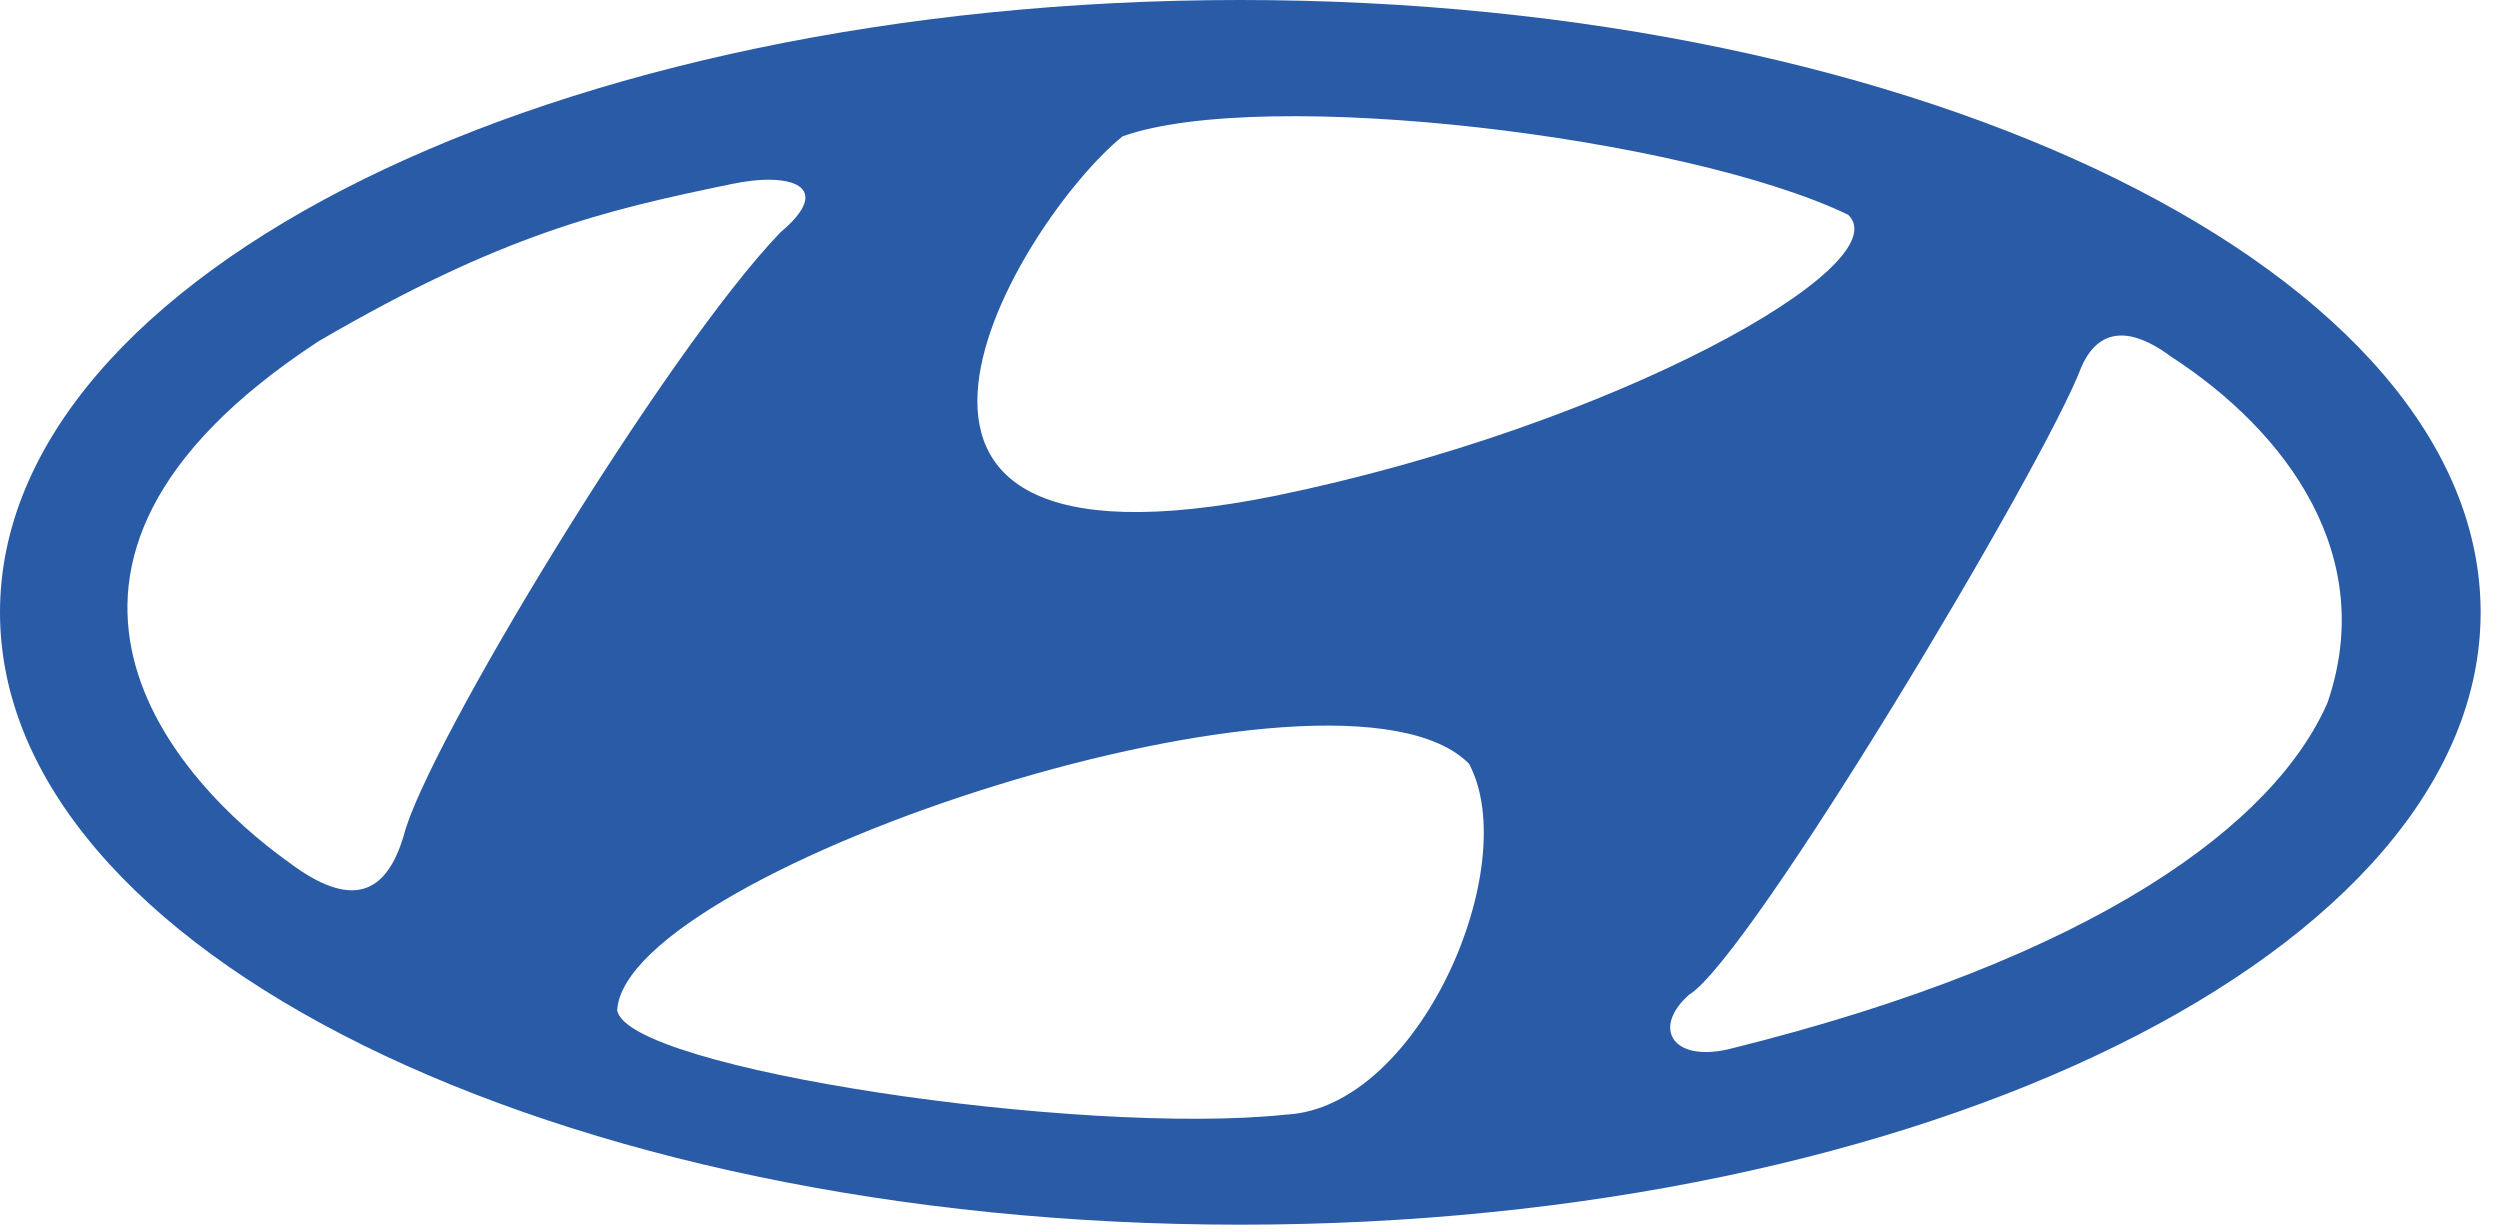
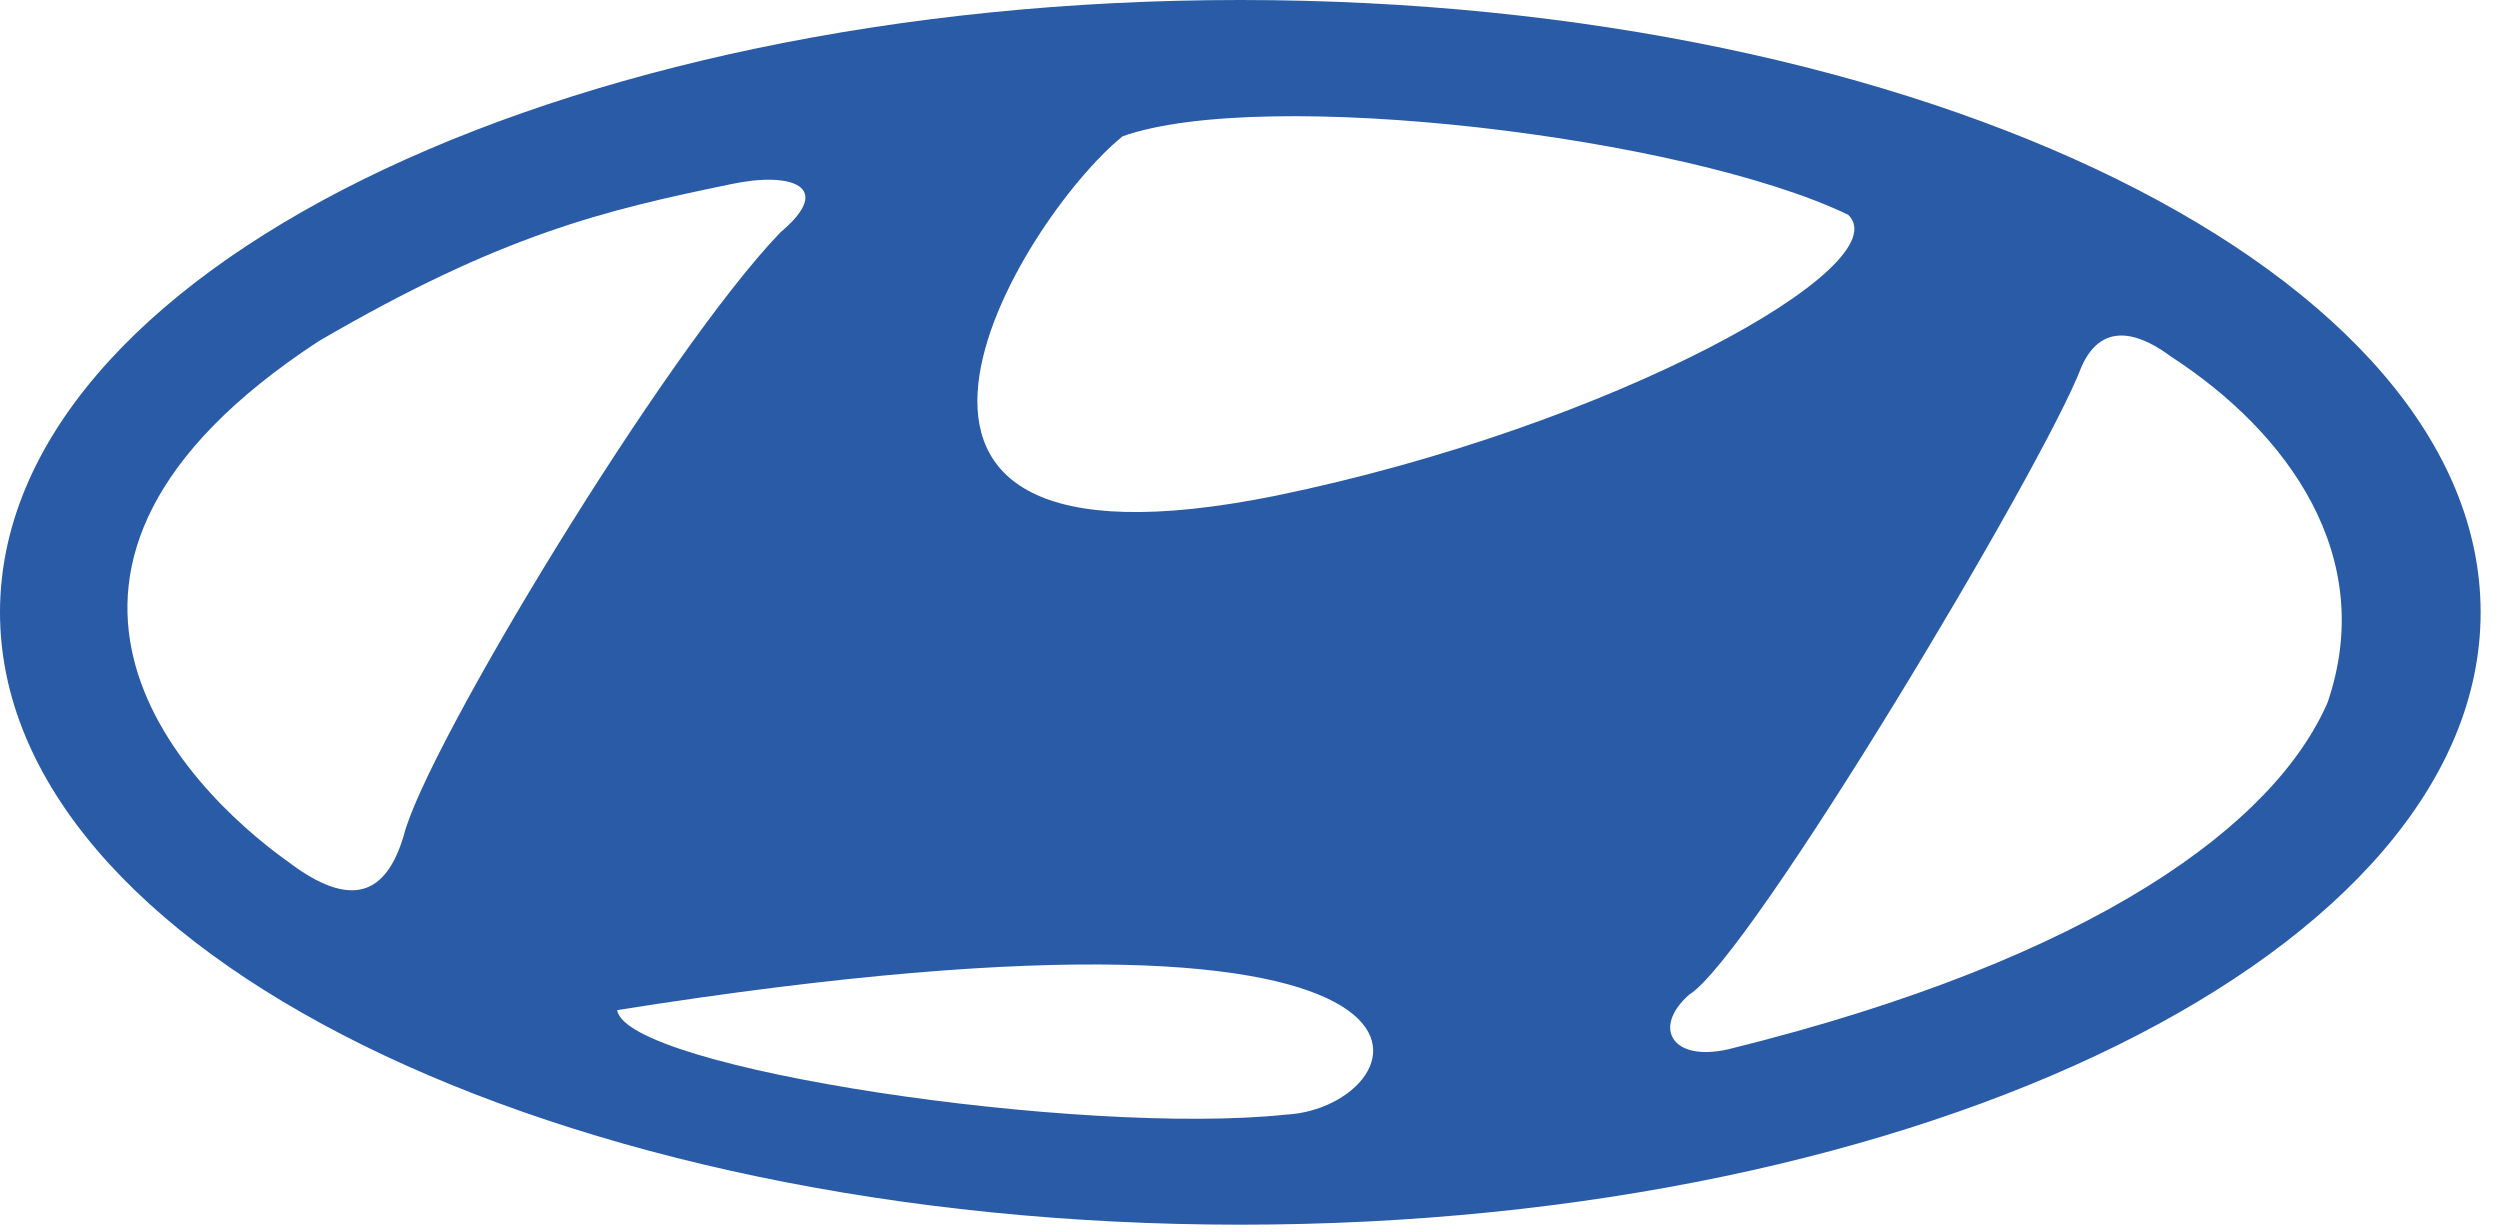
<svg xmlns="http://www.w3.org/2000/svg" width="71" height="35" viewBox="0 0 71 35" fill="none">
-   <path fill-rule="evenodd" clip-rule="evenodd" d="M35.225 0C15.771 0 0 7.787 0 17.39C0 26.993 15.771 34.781 35.225 34.781C54.678 34.781 70.45 26.994 70.45 17.39C70.449 7.788 54.677 0 35.225 0ZM31.883 3.87C35.904 2.449 47.849 3.87 52.488 6.099C53.973 7.523 45.867 12.098 36.216 14.082C22.417 16.865 28.975 6.222 31.883 3.87ZM8.185 24.476C5.152 22.313 -0.787 16.123 9.052 9.689C14.249 6.657 17.157 5.975 20.745 5.233C22.479 4.86 23.716 5.295 22.169 6.594C18.89 9.998 12.083 21.257 11.465 23.734C10.969 25.406 9.98 25.837 8.185 24.476ZM36.523 31.655C30.708 32.272 17.776 30.355 17.528 28.687C17.776 24.662 38.071 17.98 41.721 21.692C43.269 24.6 40.299 31.469 36.523 31.655ZM66.101 19.957C64.615 23.361 59.604 27.2 49.086 29.799C47.475 30.167 46.919 29.179 47.97 28.25C49.704 27.199 58.057 13.216 59.109 10.429C59.728 9.005 60.903 9.564 61.646 10.12C64.988 12.285 67.525 15.812 66.101 19.957Z" fill="#295BA7" />
+   <path fill-rule="evenodd" clip-rule="evenodd" d="M35.225 0C15.771 0 0 7.787 0 17.39C0 26.993 15.771 34.781 35.225 34.781C54.678 34.781 70.45 26.994 70.45 17.39C70.449 7.788 54.677 0 35.225 0ZM31.883 3.87C35.904 2.449 47.849 3.87 52.488 6.099C53.973 7.523 45.867 12.098 36.216 14.082C22.417 16.865 28.975 6.222 31.883 3.87ZM8.185 24.476C5.152 22.313 -0.787 16.123 9.052 9.689C14.249 6.657 17.157 5.975 20.745 5.233C22.479 4.86 23.716 5.295 22.169 6.594C18.89 9.998 12.083 21.257 11.465 23.734C10.969 25.406 9.98 25.837 8.185 24.476ZM36.523 31.655C30.708 32.272 17.776 30.355 17.528 28.687C43.269 24.6 40.299 31.469 36.523 31.655ZM66.101 19.957C64.615 23.361 59.604 27.2 49.086 29.799C47.475 30.167 46.919 29.179 47.97 28.25C49.704 27.199 58.057 13.216 59.109 10.429C59.728 9.005 60.903 9.564 61.646 10.12C64.988 12.285 67.525 15.812 66.101 19.957Z" fill="#295BA7" />
</svg>